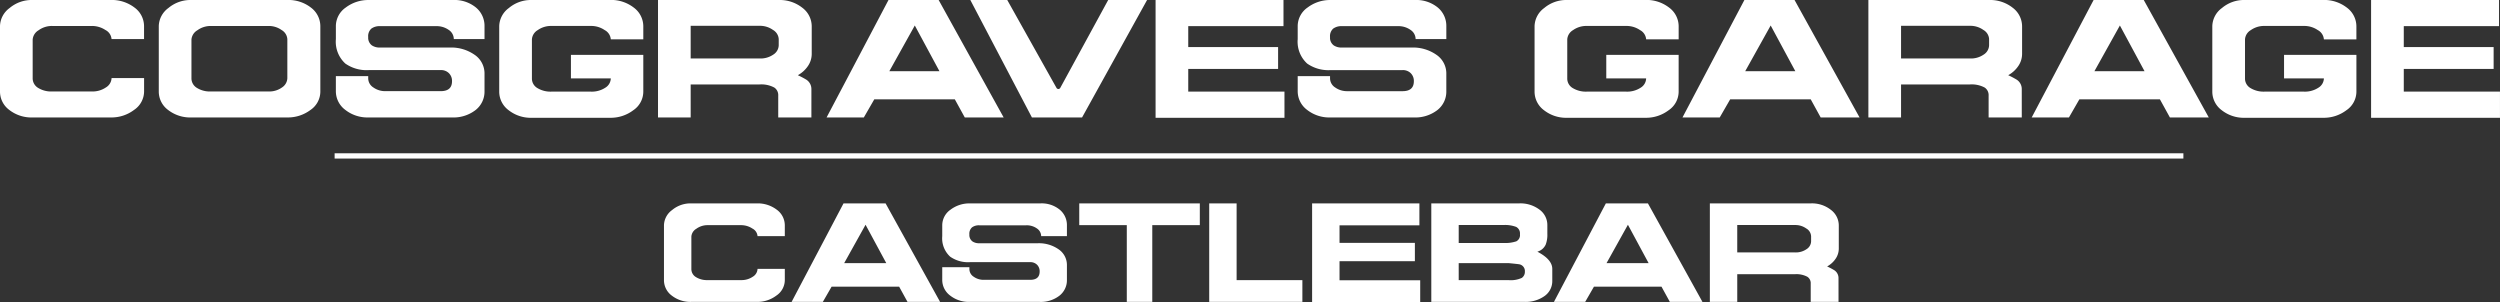
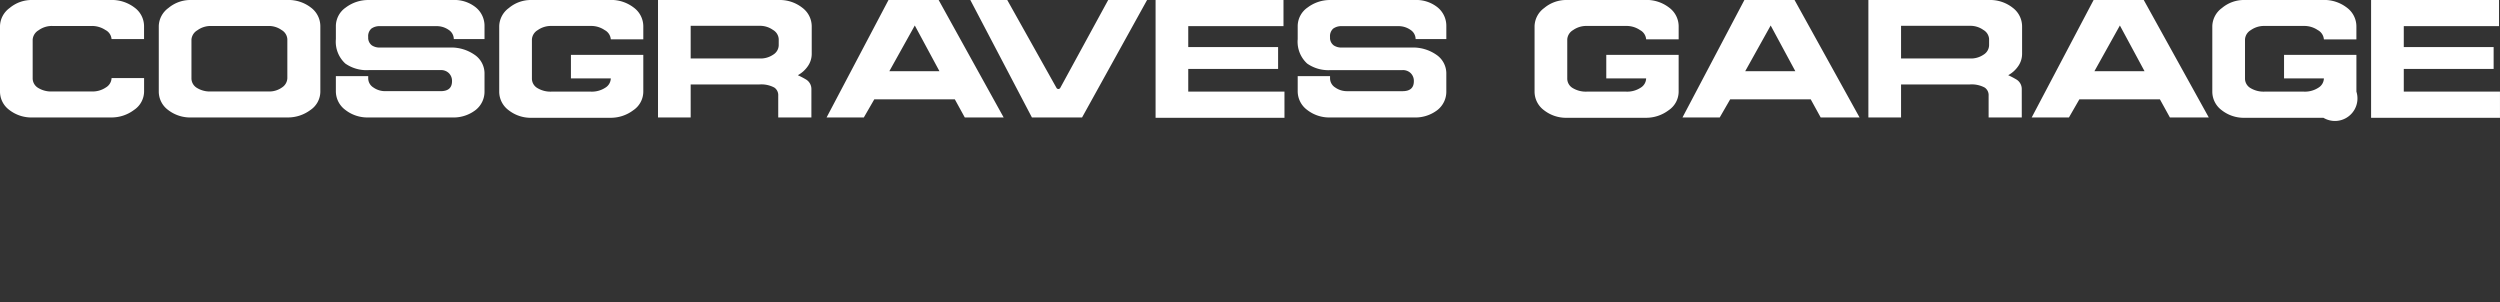
<svg xmlns="http://www.w3.org/2000/svg" width="474.421" height="57.342" viewBox="0 0 474.421 57.342">
  <rect x="0" y="0" width="474.421" height="57.342" fill="#333333" stroke="none" />
  <g transform="translate(-287 -31.711)">
-     <path d="M785.546,237.3h350.839" transform="translate(-435.046 -176)" fill="none" stroke="#fff" stroke-width="1" />
-     <path d="M14.107-22.289a6.5,6.5,0,0,0-4.278,1.517A4.385,4.385,0,0,0,8-17.367V-4.922a4.337,4.337,0,0,0,1.767,3.5A6.838,6.838,0,0,0,14.2,0H29.08a7.081,7.081,0,0,0,4.356-1.426,4.247,4.247,0,0,0,1.907-3.5V-7.471H29.173a2.168,2.168,0,0,1-1.085,1.782,4.533,4.533,0,0,1-2.666.76H17.858a4.688,4.688,0,0,1-2.62-.68A2.112,2.112,0,0,1,14.2-7.465v-7.329a2.248,2.248,0,0,1,1.116-1.747,4.281,4.281,0,0,1,2.6-.82h7.5a4.606,4.606,0,0,1,2.588.765,2.121,2.121,0,0,1,1.163,1.715h6.169v-2.408a4.382,4.382,0,0,0-1.813-3.566,7.09,7.09,0,0,0-4.542-1.435Zm48.422,7.434v7.391a2.186,2.186,0,0,1-1.023,1.778,4.154,4.154,0,0,1-2.542.758H47.99a4.688,4.688,0,0,1-2.62-.68,2.112,2.112,0,0,1-1.038-1.855v-7.329a2.248,2.248,0,0,1,1.116-1.747,4.281,4.281,0,0,1,2.6-.82H58.964a4.167,4.167,0,0,1,2.48.773A2.159,2.159,0,0,1,62.529-14.855Zm6.262.058v-2.476a4.424,4.424,0,0,0-1.783-3.576,6.949,6.949,0,0,0-4.51-1.44H44.239a6.5,6.5,0,0,0-4.278,1.517,4.385,4.385,0,0,0-1.829,3.405V-4.922a4.337,4.337,0,0,0,1.767,3.5A6.838,6.838,0,0,0,44.332,0h18.2A7.12,7.12,0,0,0,66.9-1.409a4.235,4.235,0,0,0,1.891-3.514Zm24.552,1.53H80.106a2.636,2.636,0,0,1-1.519-.4,1.79,1.79,0,0,1-.713-1.581,1.915,1.915,0,0,1,.6-1.612,2.6,2.6,0,0,1,1.628-.465H90.739a3.948,3.948,0,0,1,2.418.713,2.106,2.106,0,0,1,.961,1.736h5.828v-2.439a4.517,4.517,0,0,0-1.628-3.55,6.439,6.439,0,0,0-4.386-1.42H78a7.055,7.055,0,0,0-4.386,1.423,4.306,4.306,0,0,0-1.876,3.557v2.443a5.619,5.619,0,0,0,1.8,4.639A7.014,7.014,0,0,0,78-8.99h13.64a2.1,2.1,0,0,1,1.55.589,2.056,2.056,0,0,1,.589,1.519q0,1.891-2.147,1.891H81.142a3.843,3.843,0,0,1-2.287-.7,2.058,2.058,0,0,1-.98-1.72v-.434H71.736v2.852a4.4,4.4,0,0,0,1.783,3.55A6.8,6.8,0,0,0,77.936,0h15.81a6.876,6.876,0,0,0,4.495-1.4,4.435,4.435,0,0,0,1.705-3.6V-8.277a4.281,4.281,0,0,0-1.875-3.611A7.766,7.766,0,0,0,93.343-13.268Zm15.5-9.021a6.486,6.486,0,0,0-4.278,1.521,4.4,4.4,0,0,0-1.829,3.415V-4.9a4.383,4.383,0,0,0,1.783,3.523A6.793,6.793,0,0,0,108.936.062h14.88a7.081,7.081,0,0,0,4.356-1.426A4.273,4.273,0,0,0,130.078-4.9v-6.975H116.345v4.464h7.564a2.12,2.12,0,0,1-1.069,1.783,4.657,4.657,0,0,1-2.681.728h-7.564a4.771,4.771,0,0,1-2.6-.668,2.082,2.082,0,0,1-1.054-1.849v-7.4a2.205,2.205,0,0,1,1.1-1.756,4.363,4.363,0,0,1,2.619-.792h7.5a4.525,4.525,0,0,1,2.588.785,2.178,2.178,0,0,1,1.162,1.757h6.169v-2.428a4.431,4.431,0,0,0-1.814-3.6,7.05,7.05,0,0,0-4.541-1.448Zm46.934,7.409V-13.7a2.154,2.154,0,0,1-1.023,1.767,4.261,4.261,0,0,1-2.573.744H139.068v-6.2h13.113a4.229,4.229,0,0,1,2.5.775A2.161,2.161,0,0,1,155.777-14.88Zm6.2,9.493a2.1,2.1,0,0,0-1.085-1.857,15.048,15.048,0,0,0-1.488-.774,5.521,5.521,0,0,0,1.922-1.749,4.074,4.074,0,0,0,.713-2.306v-5.2a4.425,4.425,0,0,0-1.8-3.56,6.915,6.915,0,0,0-4.495-1.455H132.868V0h6.2V-6.262h13.02a5.242,5.242,0,0,1,2.852.589,1.73,1.73,0,0,1,.744,1.55V0h6.293Zm11.935,1.946h15.283L191.086,0h7.378L186.126-22.289h-9.517L164.86,0h7.068Zm12.369-5.332h-9.517l4.836-8.68Zm5.857-13.516L203.825,0h9.517L225.68-22.289H218.3L209.188-5.58a.443.443,0,0,1-.341.186.443.443,0,0,1-.341-.186l-9.362-16.709Zm35.154,0V.062h24.459V-4.9H233.492V-9.207h17.05v-4.154h-17.05v-3.968h18.073v-4.96Zm48.577,9.021H262.632a2.636,2.636,0,0,1-1.519-.4,1.79,1.79,0,0,1-.713-1.581,1.915,1.915,0,0,1,.6-1.612,2.6,2.6,0,0,1,1.628-.465h10.633a3.948,3.948,0,0,1,2.418.713,2.106,2.106,0,0,1,.961,1.736h5.828v-2.439a4.517,4.517,0,0,0-1.628-3.55,6.439,6.439,0,0,0-4.386-1.42H260.524a7.055,7.055,0,0,0-4.387,1.423,4.306,4.306,0,0,0-1.875,3.557v2.443a5.619,5.619,0,0,0,1.8,4.639,7.014,7.014,0,0,0,4.464,1.237h13.64a2.1,2.1,0,0,1,1.55.589,2.056,2.056,0,0,1,.589,1.519q0,1.891-2.147,1.891H263.668a3.843,3.843,0,0,1-2.287-.7,2.058,2.058,0,0,1-.98-1.72v-.434h-6.138v2.852a4.4,4.4,0,0,0,1.783,3.55A6.8,6.8,0,0,0,260.462,0h15.81a6.876,6.876,0,0,0,4.495-1.4,4.435,4.435,0,0,0,1.7-3.6V-8.277a4.281,4.281,0,0,0-1.875-3.611A7.766,7.766,0,0,0,275.869-13.268Zm29.45-9.021a6.486,6.486,0,0,0-4.278,1.521,4.4,4.4,0,0,0-1.829,3.415V-4.9a4.383,4.383,0,0,0,1.783,3.523A6.793,6.793,0,0,0,305.412.062h14.88a7.081,7.081,0,0,0,4.356-1.426A4.273,4.273,0,0,0,326.554-4.9v-6.975H312.821v4.464h7.564a2.12,2.12,0,0,1-1.07,1.783,4.657,4.657,0,0,1-2.681.728H309.07a4.771,4.771,0,0,1-2.6-.668,2.082,2.082,0,0,1-1.054-1.849v-7.4a2.205,2.205,0,0,1,1.1-1.756,4.363,4.363,0,0,1,2.62-.792h7.5a4.525,4.525,0,0,1,2.589.785,2.178,2.178,0,0,1,1.163,1.757h6.169v-2.428a4.431,4.431,0,0,0-1.814-3.6,7.05,7.05,0,0,0-4.542-1.448ZM336.334-3.441h15.283L353.508,0h7.378L348.548-22.289h-9.517L327.282,0h7.068ZM348.7-8.773h-9.517l4.836-8.68Zm36.766-6.107V-13.7a2.154,2.154,0,0,1-1.023,1.767,4.261,4.261,0,0,1-2.573.744H368.76v-6.2h13.113a4.229,4.229,0,0,1,2.5.775A2.161,2.161,0,0,1,385.469-14.88Zm6.2,9.493a2.1,2.1,0,0,0-1.085-1.857,15.043,15.043,0,0,0-1.488-.774,5.521,5.521,0,0,0,1.922-1.749,4.074,4.074,0,0,0,.713-2.306v-5.2a4.425,4.425,0,0,0-1.8-3.56,6.915,6.915,0,0,0-4.495-1.455H362.56V0h6.2V-6.262h13.02a5.242,5.242,0,0,1,2.852.589,1.73,1.73,0,0,1,.744,1.55V0h6.293ZM402.6-3.441h15.283L419.778,0h7.378L414.818-22.289H405.3L393.552,0h7.068Zm12.369-5.332h-9.517l4.836-8.68Zm18.964-13.516a6.486,6.486,0,0,0-4.278,1.521,4.4,4.4,0,0,0-1.829,3.415V-4.9a4.383,4.383,0,0,0,1.783,3.523A6.793,6.793,0,0,0,434.03.062h14.88a7.081,7.081,0,0,0,4.355-1.426A4.273,4.273,0,0,0,455.172-4.9v-6.975H441.439v4.464H449a2.12,2.12,0,0,1-1.069,1.783,4.658,4.658,0,0,1-2.682.728h-7.564a4.771,4.771,0,0,1-2.6-.668,2.082,2.082,0,0,1-1.054-1.849v-7.4a2.205,2.205,0,0,1,1.1-1.756,4.363,4.363,0,0,1,2.62-.792h7.5a4.525,4.525,0,0,1,2.589.785A2.178,2.178,0,0,1,449-14.818h6.169v-2.428a4.431,4.431,0,0,0-1.814-3.6,7.05,7.05,0,0,0-4.542-1.448Zm24.025,0V.062h24.459V-4.9H464.162V-9.207h17.05v-4.154h-17.05v-3.968h18.073v-4.96Z" transform="translate(279 54)" fill="#fff" />
-     <path d="M7.122-18.694a5.45,5.45,0,0,0-3.588,1.272A3.678,3.678,0,0,0,2-14.566V-4.128A3.638,3.638,0,0,0,3.482-1.194,5.735,5.735,0,0,0,7.2,0H19.68a5.939,5.939,0,0,0,3.653-1.2,3.562,3.562,0,0,0,1.6-2.938V-6.266H19.758a1.818,1.818,0,0,1-.91,1.495,3.8,3.8,0,0,1-2.236.637H10.268a3.932,3.932,0,0,1-2.2-.571A1.772,1.772,0,0,1,7.2-6.261v-6.147a1.885,1.885,0,0,1,.936-1.465,3.59,3.59,0,0,1,2.184-.687h6.292a3.863,3.863,0,0,1,2.171.642,1.779,1.779,0,0,1,.975,1.438h5.174V-14.5a3.675,3.675,0,0,0-1.521-2.991,5.946,5.946,0,0,0-3.809-1.2ZM33.812-2.886H46.63L48.216,0H54.4L44.056-18.694H36.074L26.22,0h5.928ZM44.186-7.358H36.2l4.056-7.28Zm28.744-3.77h-11.1a2.211,2.211,0,0,1-1.274-.338,1.5,1.5,0,0,1-.6-1.326,1.606,1.606,0,0,1,.507-1.352,2.183,2.183,0,0,1,1.365-.39h8.918a3.311,3.311,0,0,1,2.028.6,1.767,1.767,0,0,1,.806,1.456h4.888v-2.045A3.789,3.789,0,0,0,77.1-17.5a5.4,5.4,0,0,0-3.679-1.191H60.06A5.917,5.917,0,0,0,56.381-17.5a3.612,3.612,0,0,0-1.573,2.983v2.049a4.712,4.712,0,0,0,1.508,3.891A5.883,5.883,0,0,0,60.06-7.54H71.5a1.758,1.758,0,0,1,1.3.494,1.724,1.724,0,0,1,.494,1.274q0,1.586-1.8,1.586H62.7a3.223,3.223,0,0,1-1.918-.585,1.726,1.726,0,0,1-.822-1.443v-.364H54.808v2.392A3.693,3.693,0,0,0,56.3-1.209,5.7,5.7,0,0,0,60.008,0h13.26a5.767,5.767,0,0,0,3.77-1.17,3.72,3.72,0,0,0,1.43-3.016V-6.942A3.591,3.591,0,0,0,76.9-9.971,6.514,6.514,0,0,0,72.93-11.128Zm7.878-7.566v4.134H89.83V0h4.836V-14.56h9.022v-4.134Zm24.662,0V0h17.68V-4.134H110.67v-14.56Zm19.526,0V.052H145.51v-4.16H130.2V-7.722h14.3v-3.484H130.2v-3.328h15.158v-4.16Zm39.442,5.85a1.325,1.325,0,0,1-.689,1.352,6.648,6.648,0,0,1-2.457.312h-8.476v-3.406h8.476a6,6,0,0,1,2.418.351A1.39,1.39,0,0,1,164.438-12.844Zm-11.622,8.71V-7.358h9.464q1.872.182,2.08.234a1.3,1.3,0,0,1,1.014,1.352,1.4,1.4,0,0,1-.585,1.222,5.065,5.065,0,0,1-2.561.416ZM165.348,0a6.177,6.177,0,0,0,3.614-1.013A3.462,3.462,0,0,0,170.574-4V-6.257q0-1.791-2.834-3.271a2.459,2.459,0,0,0,1.586-1.35,5.243,5.243,0,0,0,.312-2.051v-1.636a3.616,3.616,0,0,0-1.495-2.947,6,6,0,0,0-3.835-1.181H147.616V0ZM178.48-2.886H191.3L192.884,0h6.188L188.724-18.694h-7.982L170.888,0h5.928Zm10.374-4.472h-7.982l4.056-7.28ZM219.69-12.48v.988a1.806,1.806,0,0,1-.858,1.482,3.574,3.574,0,0,1-2.158.624h-11v-5.2h11a3.547,3.547,0,0,1,2.093.65A1.813,1.813,0,0,1,219.69-12.48Zm5.2,7.962a1.758,1.758,0,0,0-.91-1.558,12.618,12.618,0,0,0-1.248-.649,4.63,4.63,0,0,0,1.612-1.467,3.417,3.417,0,0,0,.6-1.934v-4.362a3.711,3.711,0,0,0-1.508-2.986,5.8,5.8,0,0,0-3.77-1.22H200.476V0h5.2V-5.252H216.6a4.4,4.4,0,0,1,2.392.494,1.451,1.451,0,0,1,.624,1.3V0h5.278Z" transform="translate(411 89)" fill="#fff" />
+     <path d="M14.107-22.289a6.5,6.5,0,0,0-4.278,1.517A4.385,4.385,0,0,0,8-17.367V-4.922a4.337,4.337,0,0,0,1.767,3.5A6.838,6.838,0,0,0,14.2,0H29.08a7.081,7.081,0,0,0,4.356-1.426,4.247,4.247,0,0,0,1.907-3.5V-7.471H29.173a2.168,2.168,0,0,1-1.085,1.782,4.533,4.533,0,0,1-2.666.76H17.858a4.688,4.688,0,0,1-2.62-.68A2.112,2.112,0,0,1,14.2-7.465v-7.329a2.248,2.248,0,0,1,1.116-1.747,4.281,4.281,0,0,1,2.6-.82h7.5a4.606,4.606,0,0,1,2.588.765,2.121,2.121,0,0,1,1.163,1.715h6.169v-2.408a4.382,4.382,0,0,0-1.813-3.566,7.09,7.09,0,0,0-4.542-1.435Zm48.422,7.434v7.391a2.186,2.186,0,0,1-1.023,1.778,4.154,4.154,0,0,1-2.542.758H47.99a4.688,4.688,0,0,1-2.62-.68,2.112,2.112,0,0,1-1.038-1.855v-7.329a2.248,2.248,0,0,1,1.116-1.747,4.281,4.281,0,0,1,2.6-.82H58.964a4.167,4.167,0,0,1,2.48.773A2.159,2.159,0,0,1,62.529-14.855Zm6.262.058v-2.476a4.424,4.424,0,0,0-1.783-3.576,6.949,6.949,0,0,0-4.51-1.44H44.239a6.5,6.5,0,0,0-4.278,1.517,4.385,4.385,0,0,0-1.829,3.405V-4.922a4.337,4.337,0,0,0,1.767,3.5A6.838,6.838,0,0,0,44.332,0h18.2A7.12,7.12,0,0,0,66.9-1.409a4.235,4.235,0,0,0,1.891-3.514Zm24.552,1.53H80.106a2.636,2.636,0,0,1-1.519-.4,1.79,1.79,0,0,1-.713-1.581,1.915,1.915,0,0,1,.6-1.612,2.6,2.6,0,0,1,1.628-.465H90.739a3.948,3.948,0,0,1,2.418.713,2.106,2.106,0,0,1,.961,1.736h5.828v-2.439a4.517,4.517,0,0,0-1.628-3.55,6.439,6.439,0,0,0-4.386-1.42H78a7.055,7.055,0,0,0-4.386,1.423,4.306,4.306,0,0,0-1.876,3.557v2.443a5.619,5.619,0,0,0,1.8,4.639A7.014,7.014,0,0,0,78-8.99h13.64a2.1,2.1,0,0,1,1.55.589,2.056,2.056,0,0,1,.589,1.519q0,1.891-2.147,1.891H81.142a3.843,3.843,0,0,1-2.287-.7,2.058,2.058,0,0,1-.98-1.72v-.434H71.736v2.852a4.4,4.4,0,0,0,1.783,3.55A6.8,6.8,0,0,0,77.936,0h15.81a6.876,6.876,0,0,0,4.495-1.4,4.435,4.435,0,0,0,1.705-3.6V-8.277a4.281,4.281,0,0,0-1.875-3.611A7.766,7.766,0,0,0,93.343-13.268Zm15.5-9.021a6.486,6.486,0,0,0-4.278,1.521,4.4,4.4,0,0,0-1.829,3.415V-4.9a4.383,4.383,0,0,0,1.783,3.523A6.793,6.793,0,0,0,108.936.062h14.88a7.081,7.081,0,0,0,4.356-1.426A4.273,4.273,0,0,0,130.078-4.9v-6.975H116.345v4.464h7.564a2.12,2.12,0,0,1-1.069,1.783,4.657,4.657,0,0,1-2.681.728h-7.564a4.771,4.771,0,0,1-2.6-.668,2.082,2.082,0,0,1-1.054-1.849v-7.4a2.205,2.205,0,0,1,1.1-1.756,4.363,4.363,0,0,1,2.619-.792h7.5a4.525,4.525,0,0,1,2.588.785,2.178,2.178,0,0,1,1.162,1.757h6.169v-2.428a4.431,4.431,0,0,0-1.814-3.6,7.05,7.05,0,0,0-4.541-1.448Zm46.934,7.409V-13.7a2.154,2.154,0,0,1-1.023,1.767,4.261,4.261,0,0,1-2.573.744H139.068v-6.2h13.113a4.229,4.229,0,0,1,2.5.775A2.161,2.161,0,0,1,155.777-14.88Zm6.2,9.493a2.1,2.1,0,0,0-1.085-1.857,15.048,15.048,0,0,0-1.488-.774,5.521,5.521,0,0,0,1.922-1.749,4.074,4.074,0,0,0,.713-2.306v-5.2a4.425,4.425,0,0,0-1.8-3.56,6.915,6.915,0,0,0-4.495-1.455H132.868V0h6.2V-6.262h13.02a5.242,5.242,0,0,1,2.852.589,1.73,1.73,0,0,1,.744,1.55V0h6.293Zm11.935,1.946h15.283L191.086,0h7.378L186.126-22.289h-9.517L164.86,0h7.068Zm12.369-5.332h-9.517l4.836-8.68Zm5.857-13.516L203.825,0h9.517L225.68-22.289H218.3L209.188-5.58a.443.443,0,0,1-.341.186.443.443,0,0,1-.341-.186l-9.362-16.709Zm35.154,0V.062h24.459V-4.9H233.492V-9.207h17.05v-4.154h-17.05v-3.968h18.073v-4.96Zm48.577,9.021H262.632a2.636,2.636,0,0,1-1.519-.4,1.79,1.79,0,0,1-.713-1.581,1.915,1.915,0,0,1,.6-1.612,2.6,2.6,0,0,1,1.628-.465h10.633a3.948,3.948,0,0,1,2.418.713,2.106,2.106,0,0,1,.961,1.736h5.828v-2.439a4.517,4.517,0,0,0-1.628-3.55,6.439,6.439,0,0,0-4.386-1.42H260.524a7.055,7.055,0,0,0-4.387,1.423,4.306,4.306,0,0,0-1.875,3.557v2.443a5.619,5.619,0,0,0,1.8,4.639,7.014,7.014,0,0,0,4.464,1.237h13.64a2.1,2.1,0,0,1,1.55.589,2.056,2.056,0,0,1,.589,1.519q0,1.891-2.147,1.891H263.668a3.843,3.843,0,0,1-2.287-.7,2.058,2.058,0,0,1-.98-1.72v-.434h-6.138v2.852a4.4,4.4,0,0,0,1.783,3.55A6.8,6.8,0,0,0,260.462,0h15.81a6.876,6.876,0,0,0,4.495-1.4,4.435,4.435,0,0,0,1.7-3.6V-8.277a4.281,4.281,0,0,0-1.875-3.611A7.766,7.766,0,0,0,275.869-13.268Zm29.45-9.021a6.486,6.486,0,0,0-4.278,1.521,4.4,4.4,0,0,0-1.829,3.415V-4.9a4.383,4.383,0,0,0,1.783,3.523A6.793,6.793,0,0,0,305.412.062h14.88a7.081,7.081,0,0,0,4.356-1.426A4.273,4.273,0,0,0,326.554-4.9v-6.975H312.821v4.464h7.564a2.12,2.12,0,0,1-1.07,1.783,4.657,4.657,0,0,1-2.681.728H309.07a4.771,4.771,0,0,1-2.6-.668,2.082,2.082,0,0,1-1.054-1.849v-7.4a2.205,2.205,0,0,1,1.1-1.756,4.363,4.363,0,0,1,2.62-.792h7.5a4.525,4.525,0,0,1,2.589.785,2.178,2.178,0,0,1,1.163,1.757h6.169v-2.428a4.431,4.431,0,0,0-1.814-3.6,7.05,7.05,0,0,0-4.542-1.448ZM336.334-3.441h15.283L353.508,0h7.378L348.548-22.289h-9.517L327.282,0h7.068ZM348.7-8.773h-9.517l4.836-8.68Zm36.766-6.107V-13.7a2.154,2.154,0,0,1-1.023,1.767,4.261,4.261,0,0,1-2.573.744H368.76v-6.2h13.113a4.229,4.229,0,0,1,2.5.775A2.161,2.161,0,0,1,385.469-14.88Zm6.2,9.493a2.1,2.1,0,0,0-1.085-1.857,15.043,15.043,0,0,0-1.488-.774,5.521,5.521,0,0,0,1.922-1.749,4.074,4.074,0,0,0,.713-2.306v-5.2a4.425,4.425,0,0,0-1.8-3.56,6.915,6.915,0,0,0-4.495-1.455H362.56V0h6.2V-6.262h13.02a5.242,5.242,0,0,1,2.852.589,1.73,1.73,0,0,1,.744,1.55V0h6.293ZM402.6-3.441h15.283L419.778,0h7.378L414.818-22.289H405.3L393.552,0h7.068Zm12.369-5.332h-9.517l4.836-8.68Zm18.964-13.516a6.486,6.486,0,0,0-4.278,1.521,4.4,4.4,0,0,0-1.829,3.415V-4.9a4.383,4.383,0,0,0,1.783,3.523A6.793,6.793,0,0,0,434.03.062h14.88A4.273,4.273,0,0,0,455.172-4.9v-6.975H441.439v4.464H449a2.12,2.12,0,0,1-1.069,1.783,4.658,4.658,0,0,1-2.682.728h-7.564a4.771,4.771,0,0,1-2.6-.668,2.082,2.082,0,0,1-1.054-1.849v-7.4a2.205,2.205,0,0,1,1.1-1.756,4.363,4.363,0,0,1,2.62-.792h7.5a4.525,4.525,0,0,1,2.589.785A2.178,2.178,0,0,1,449-14.818h6.169v-2.428a4.431,4.431,0,0,0-1.814-3.6,7.05,7.05,0,0,0-4.542-1.448Zm24.025,0V.062h24.459V-4.9H464.162V-9.207h17.05v-4.154h-17.05v-3.968h18.073v-4.96Z" transform="translate(279 54)" fill="#fff" />
  </g>
</svg>